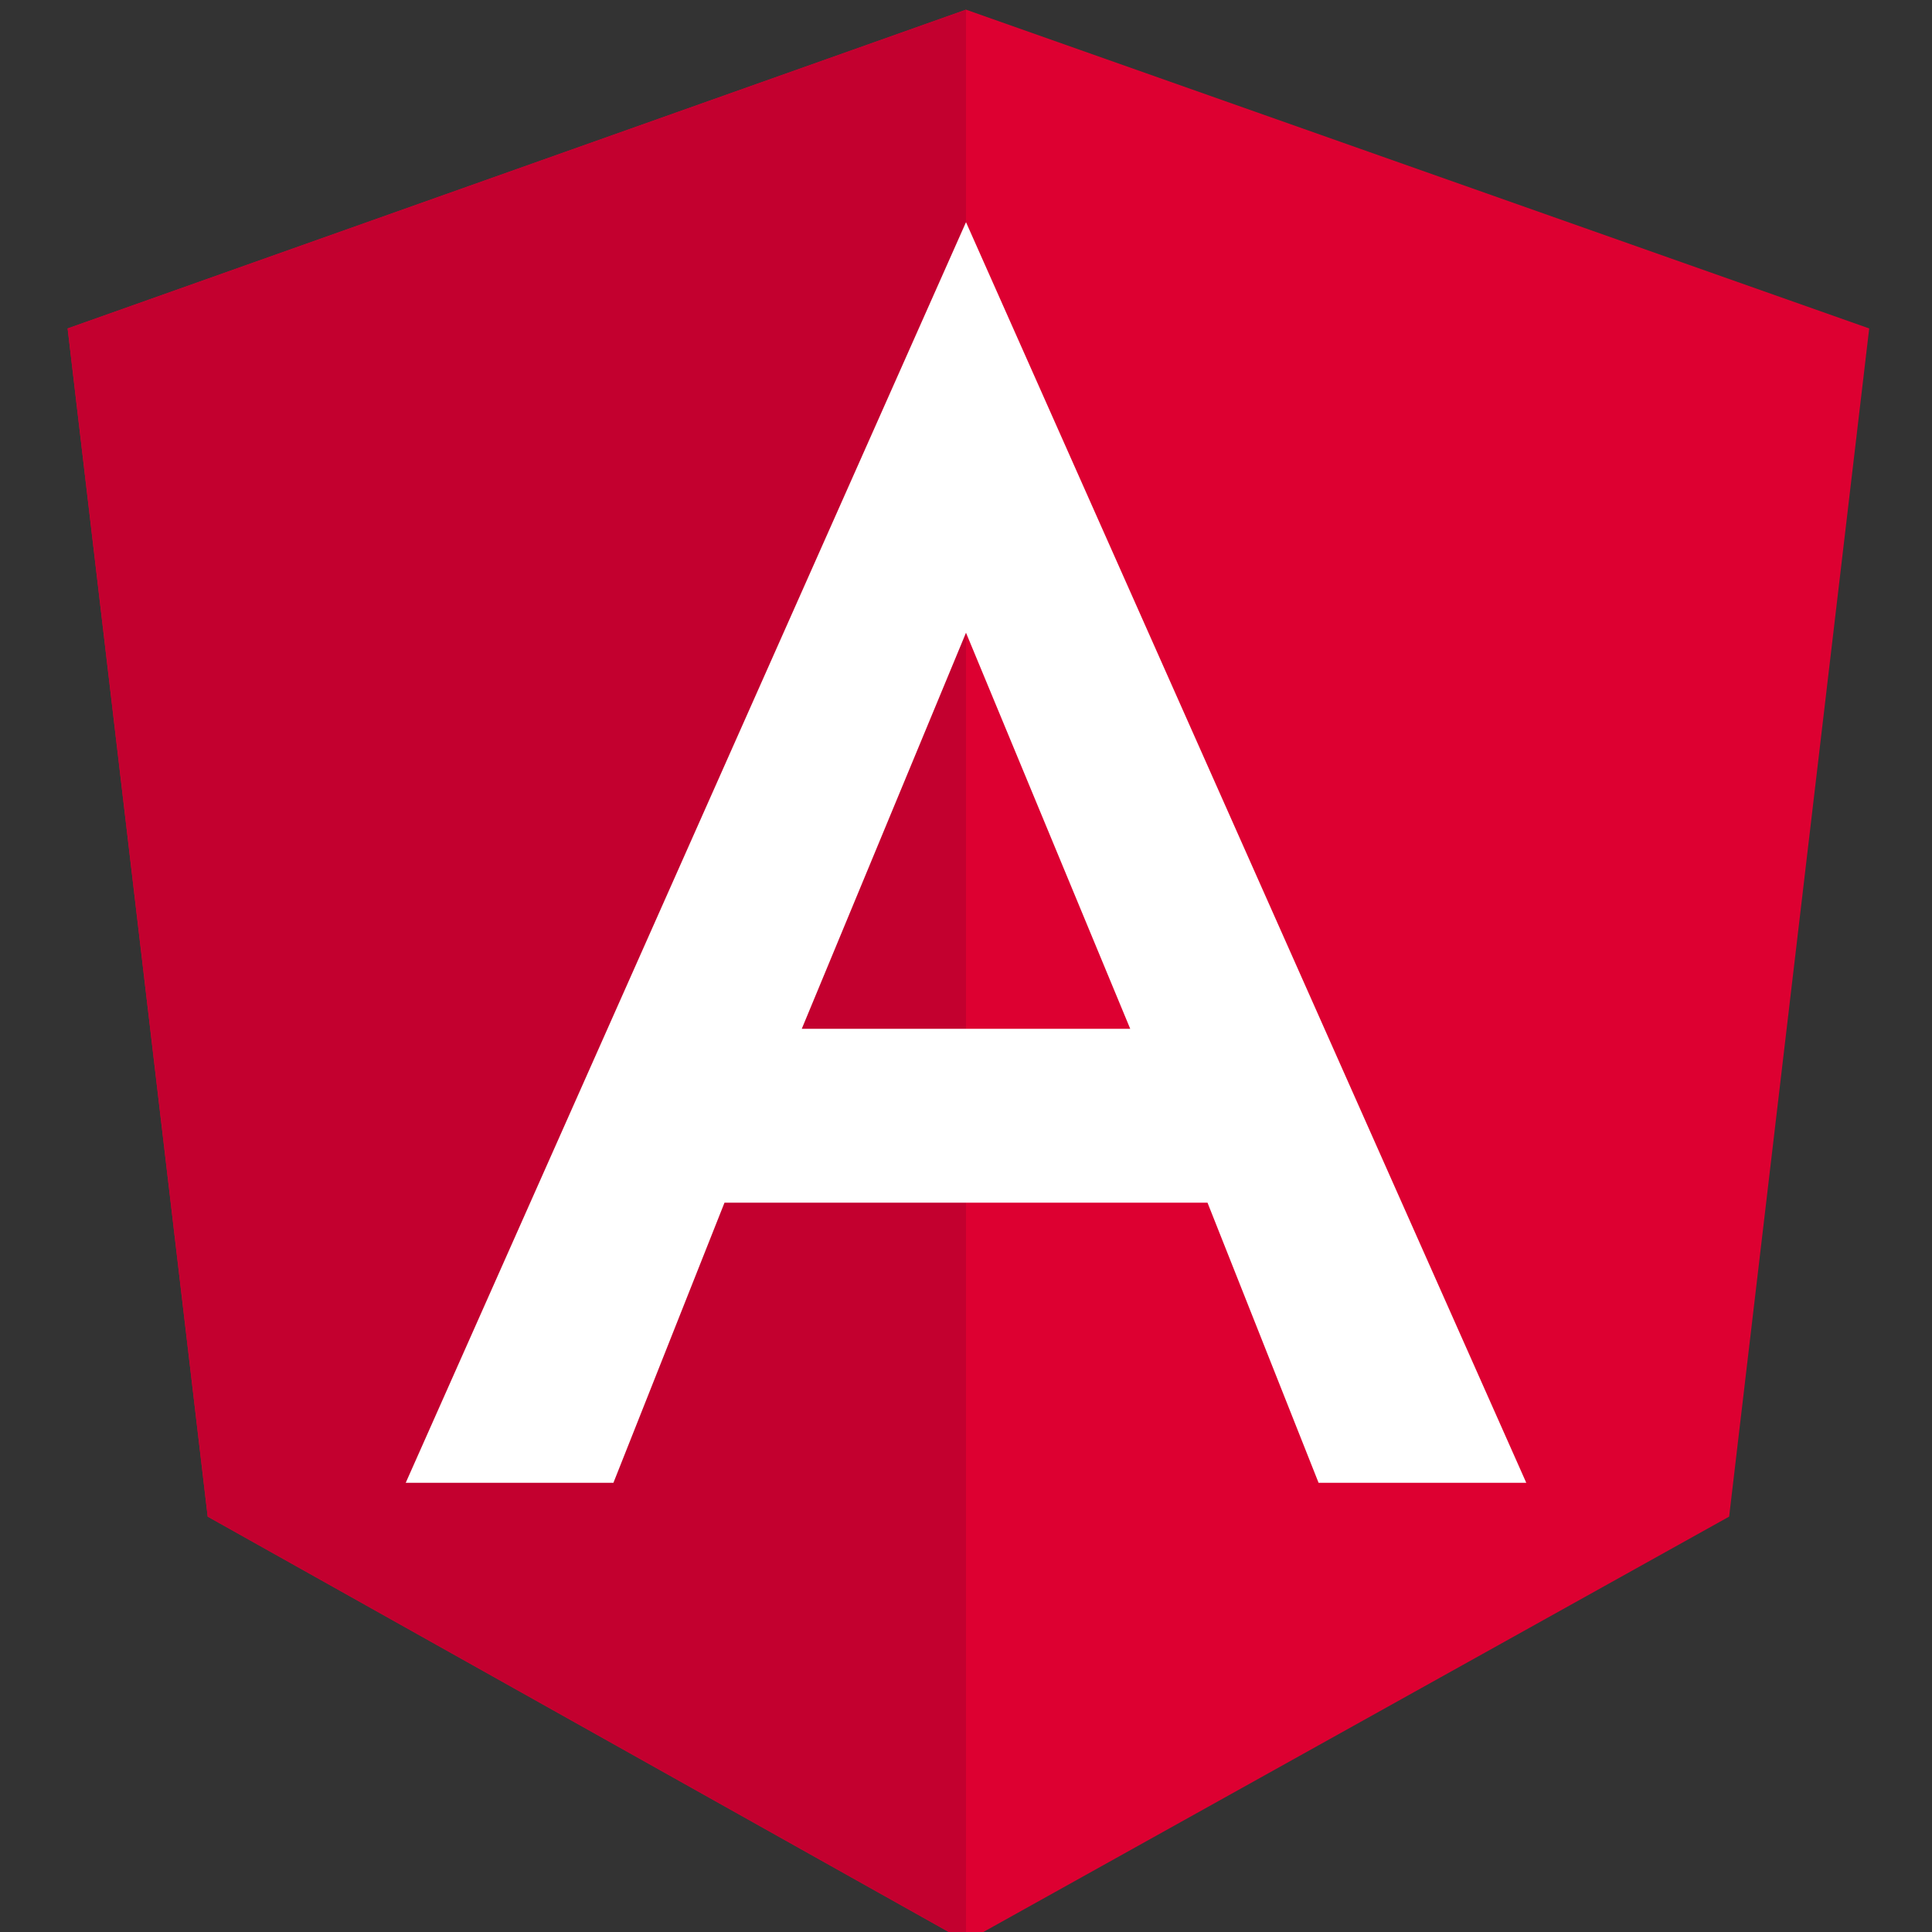
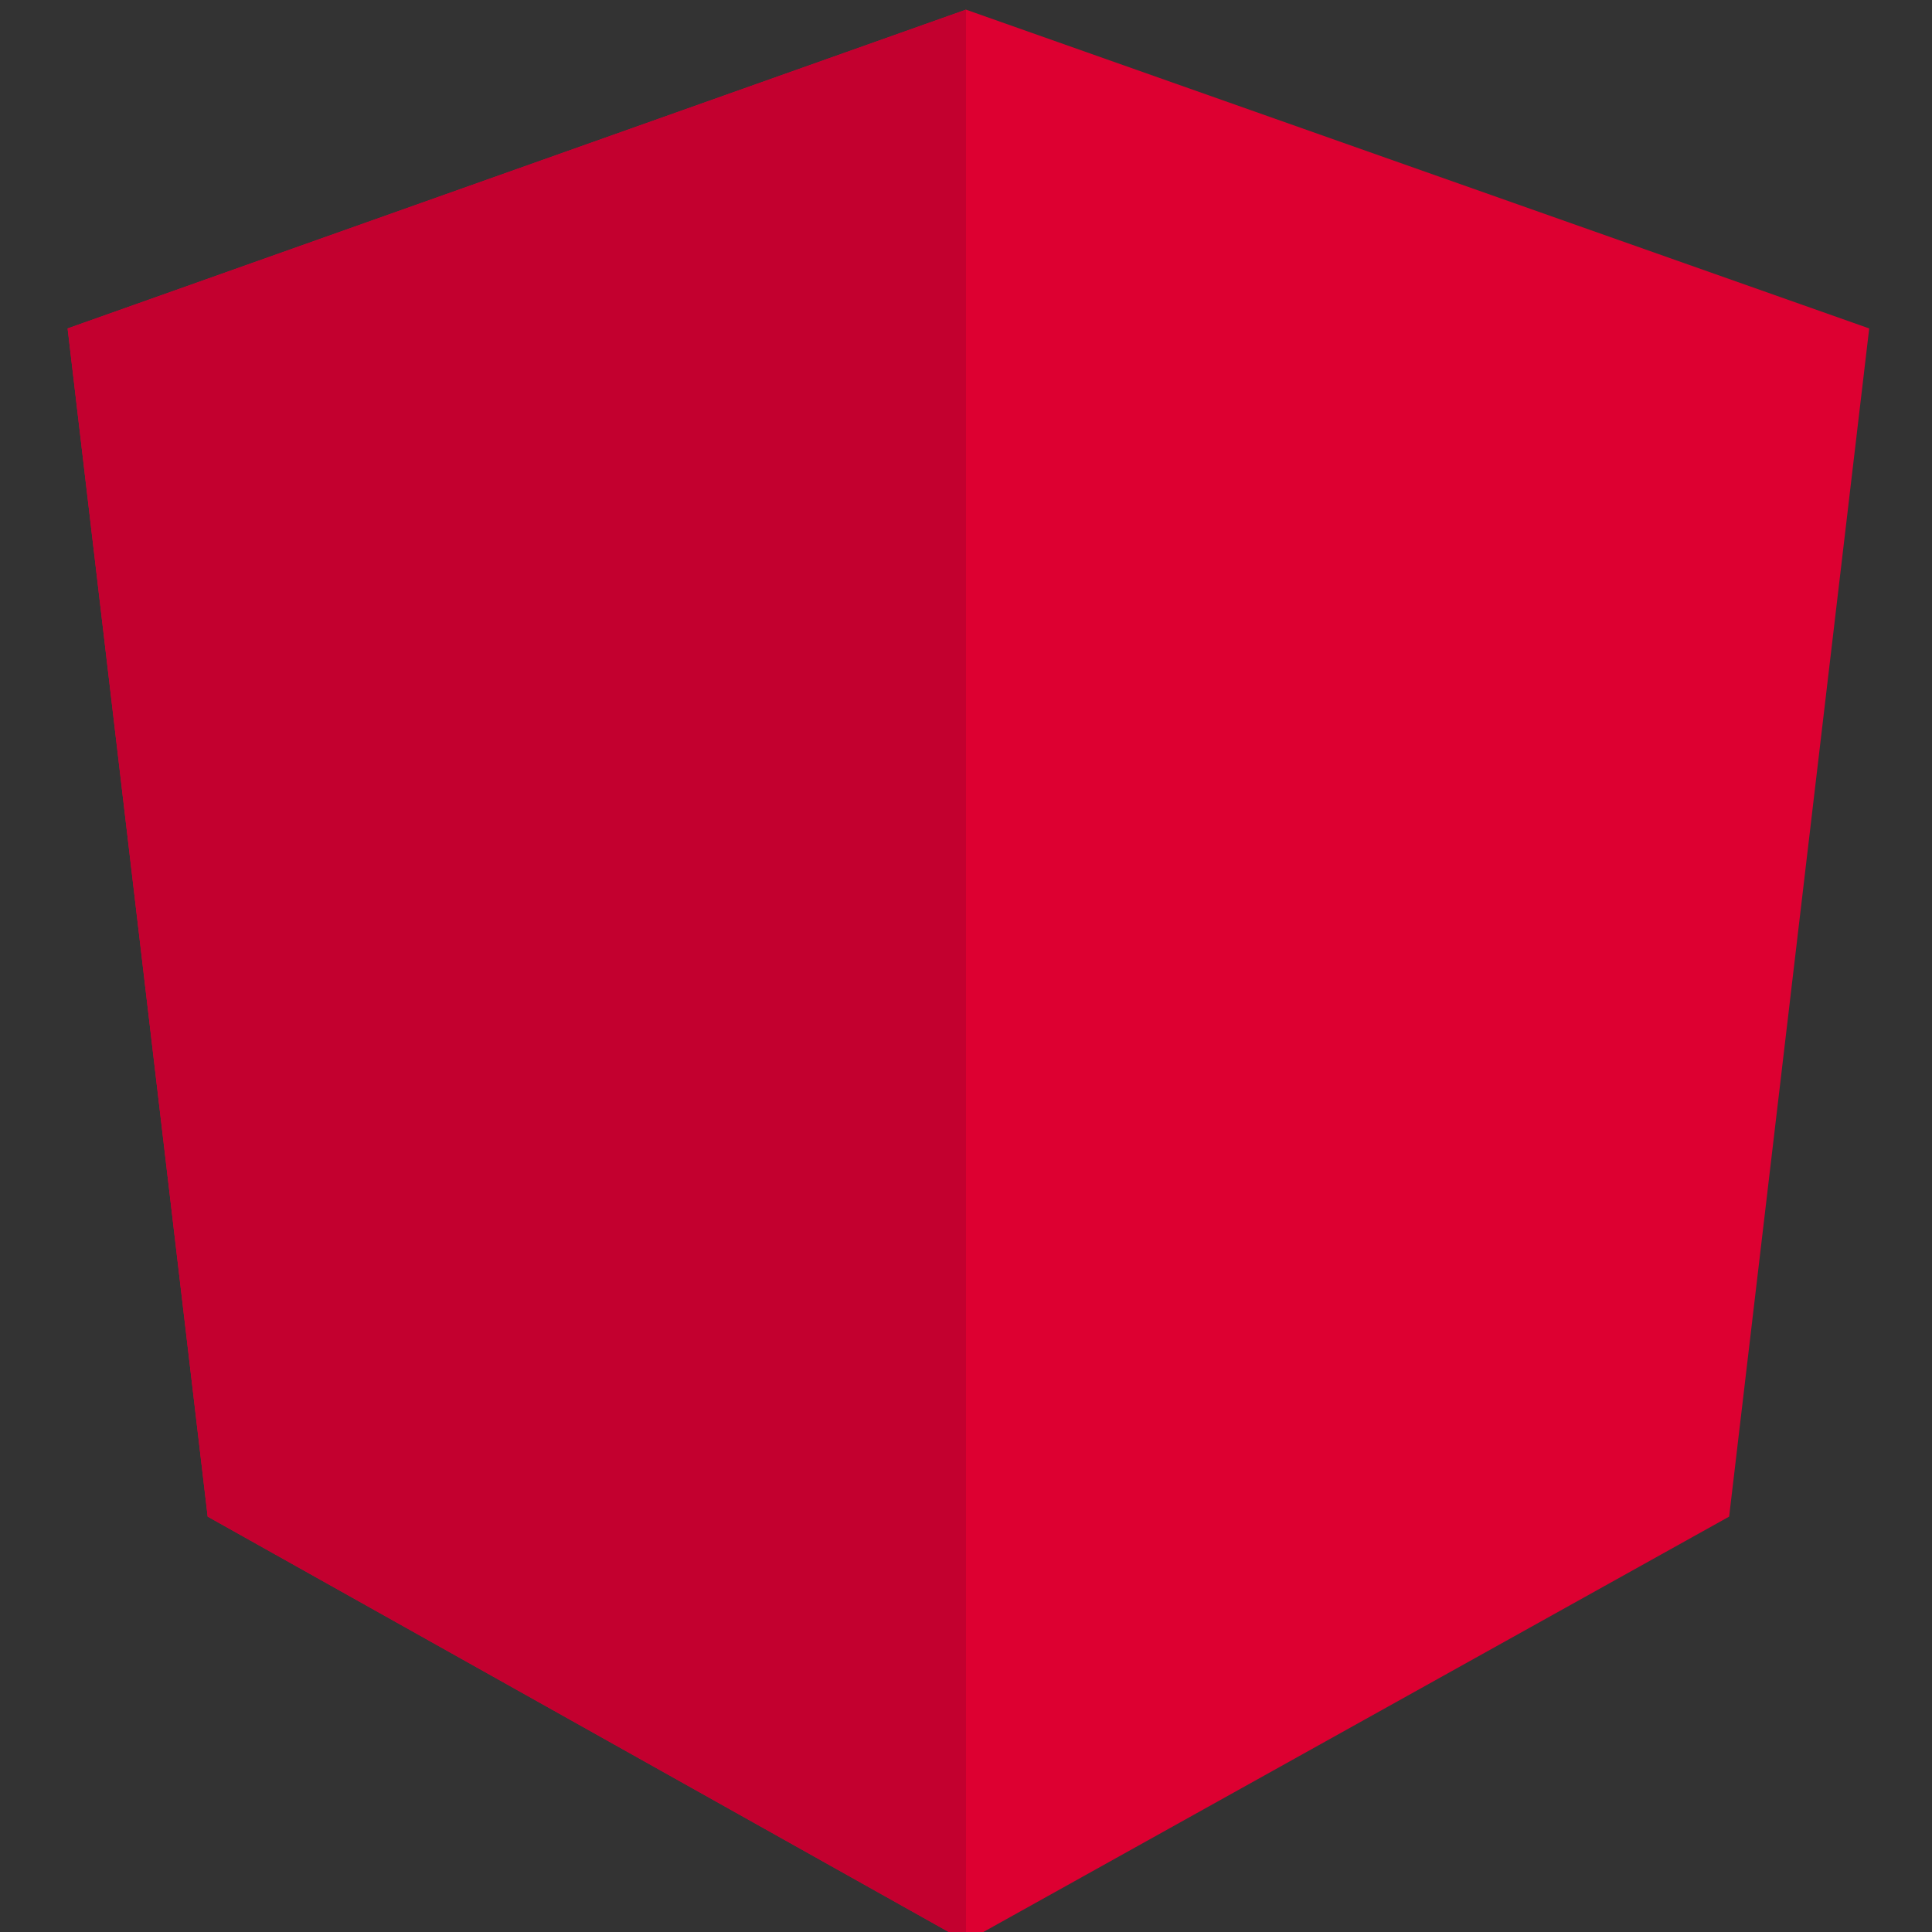
<svg xmlns="http://www.w3.org/2000/svg" version="1.1" id="Layer_1" x="0px" y="0px" viewBox="0 0 40 40" style="enable-background:new 0 0 40 40;" xml:space="preserve">
  <rect x="0" y="0" width="40" height="40" fill="#333333" stroke="none" />
  <style type="text/css">
	.st0{fill:#DD0031;}
	.st1{fill:#C3002F;}
	.st2{fill:#FFFFFF;}
</style>
  <g>
    <polygon class="st0" points="1.4,6.8 4.3,31.4 20,40.2 20,40.2 20,40.2 35.8,31.4 38.7,6.8 20,0.2 20,0.2 20,0.2  " />
    <polygon class="st1" points="1.4,6.8 4.3,31.4 20,40.2 20,40.2 20,24.9 20,24.9 20,4.6 20,4.6 20,0.2  " />
-     <path class="st2" d="M20,4.6L20,4.6L20,4.6L20,4.6L8.4,30.7l0,0h4.3l0,0l2.3-5.8H25l2.3,5.8l0,0h4.3l0,0L20,4.6L20,4.6z M20,13.1   l3.4,8.2h-6.8L20,13.1z" />
  </g>
</svg>